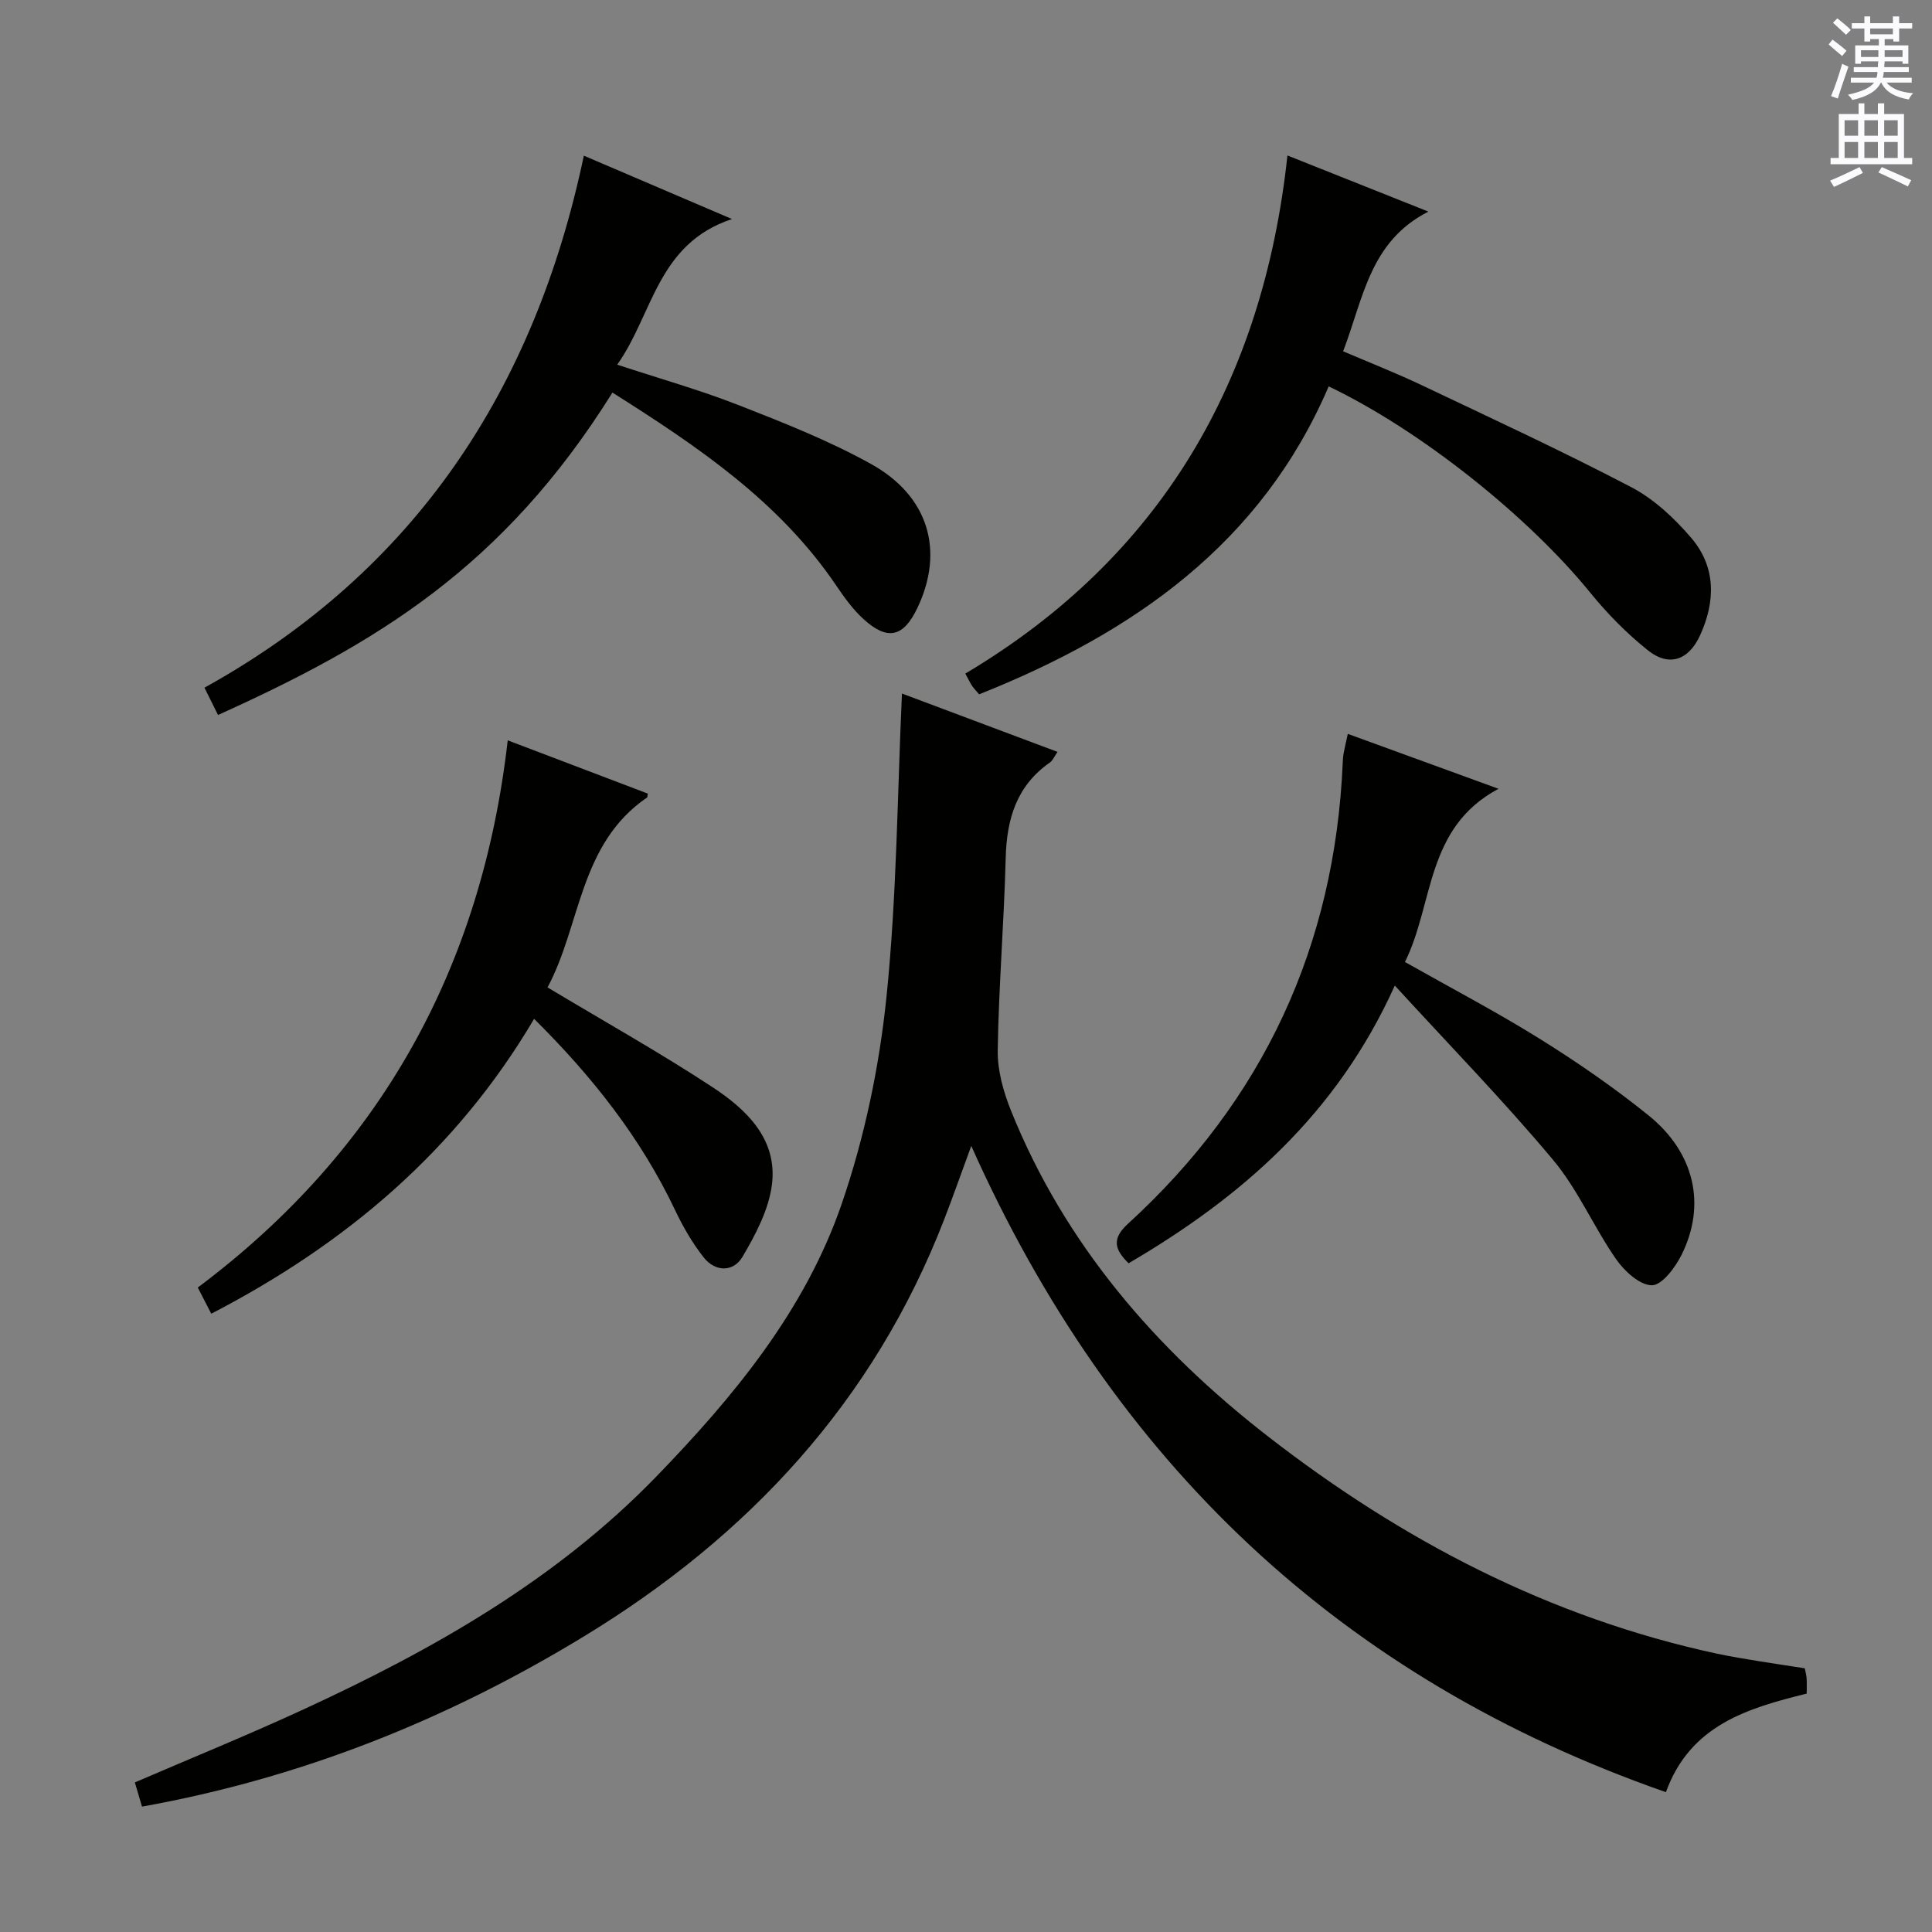
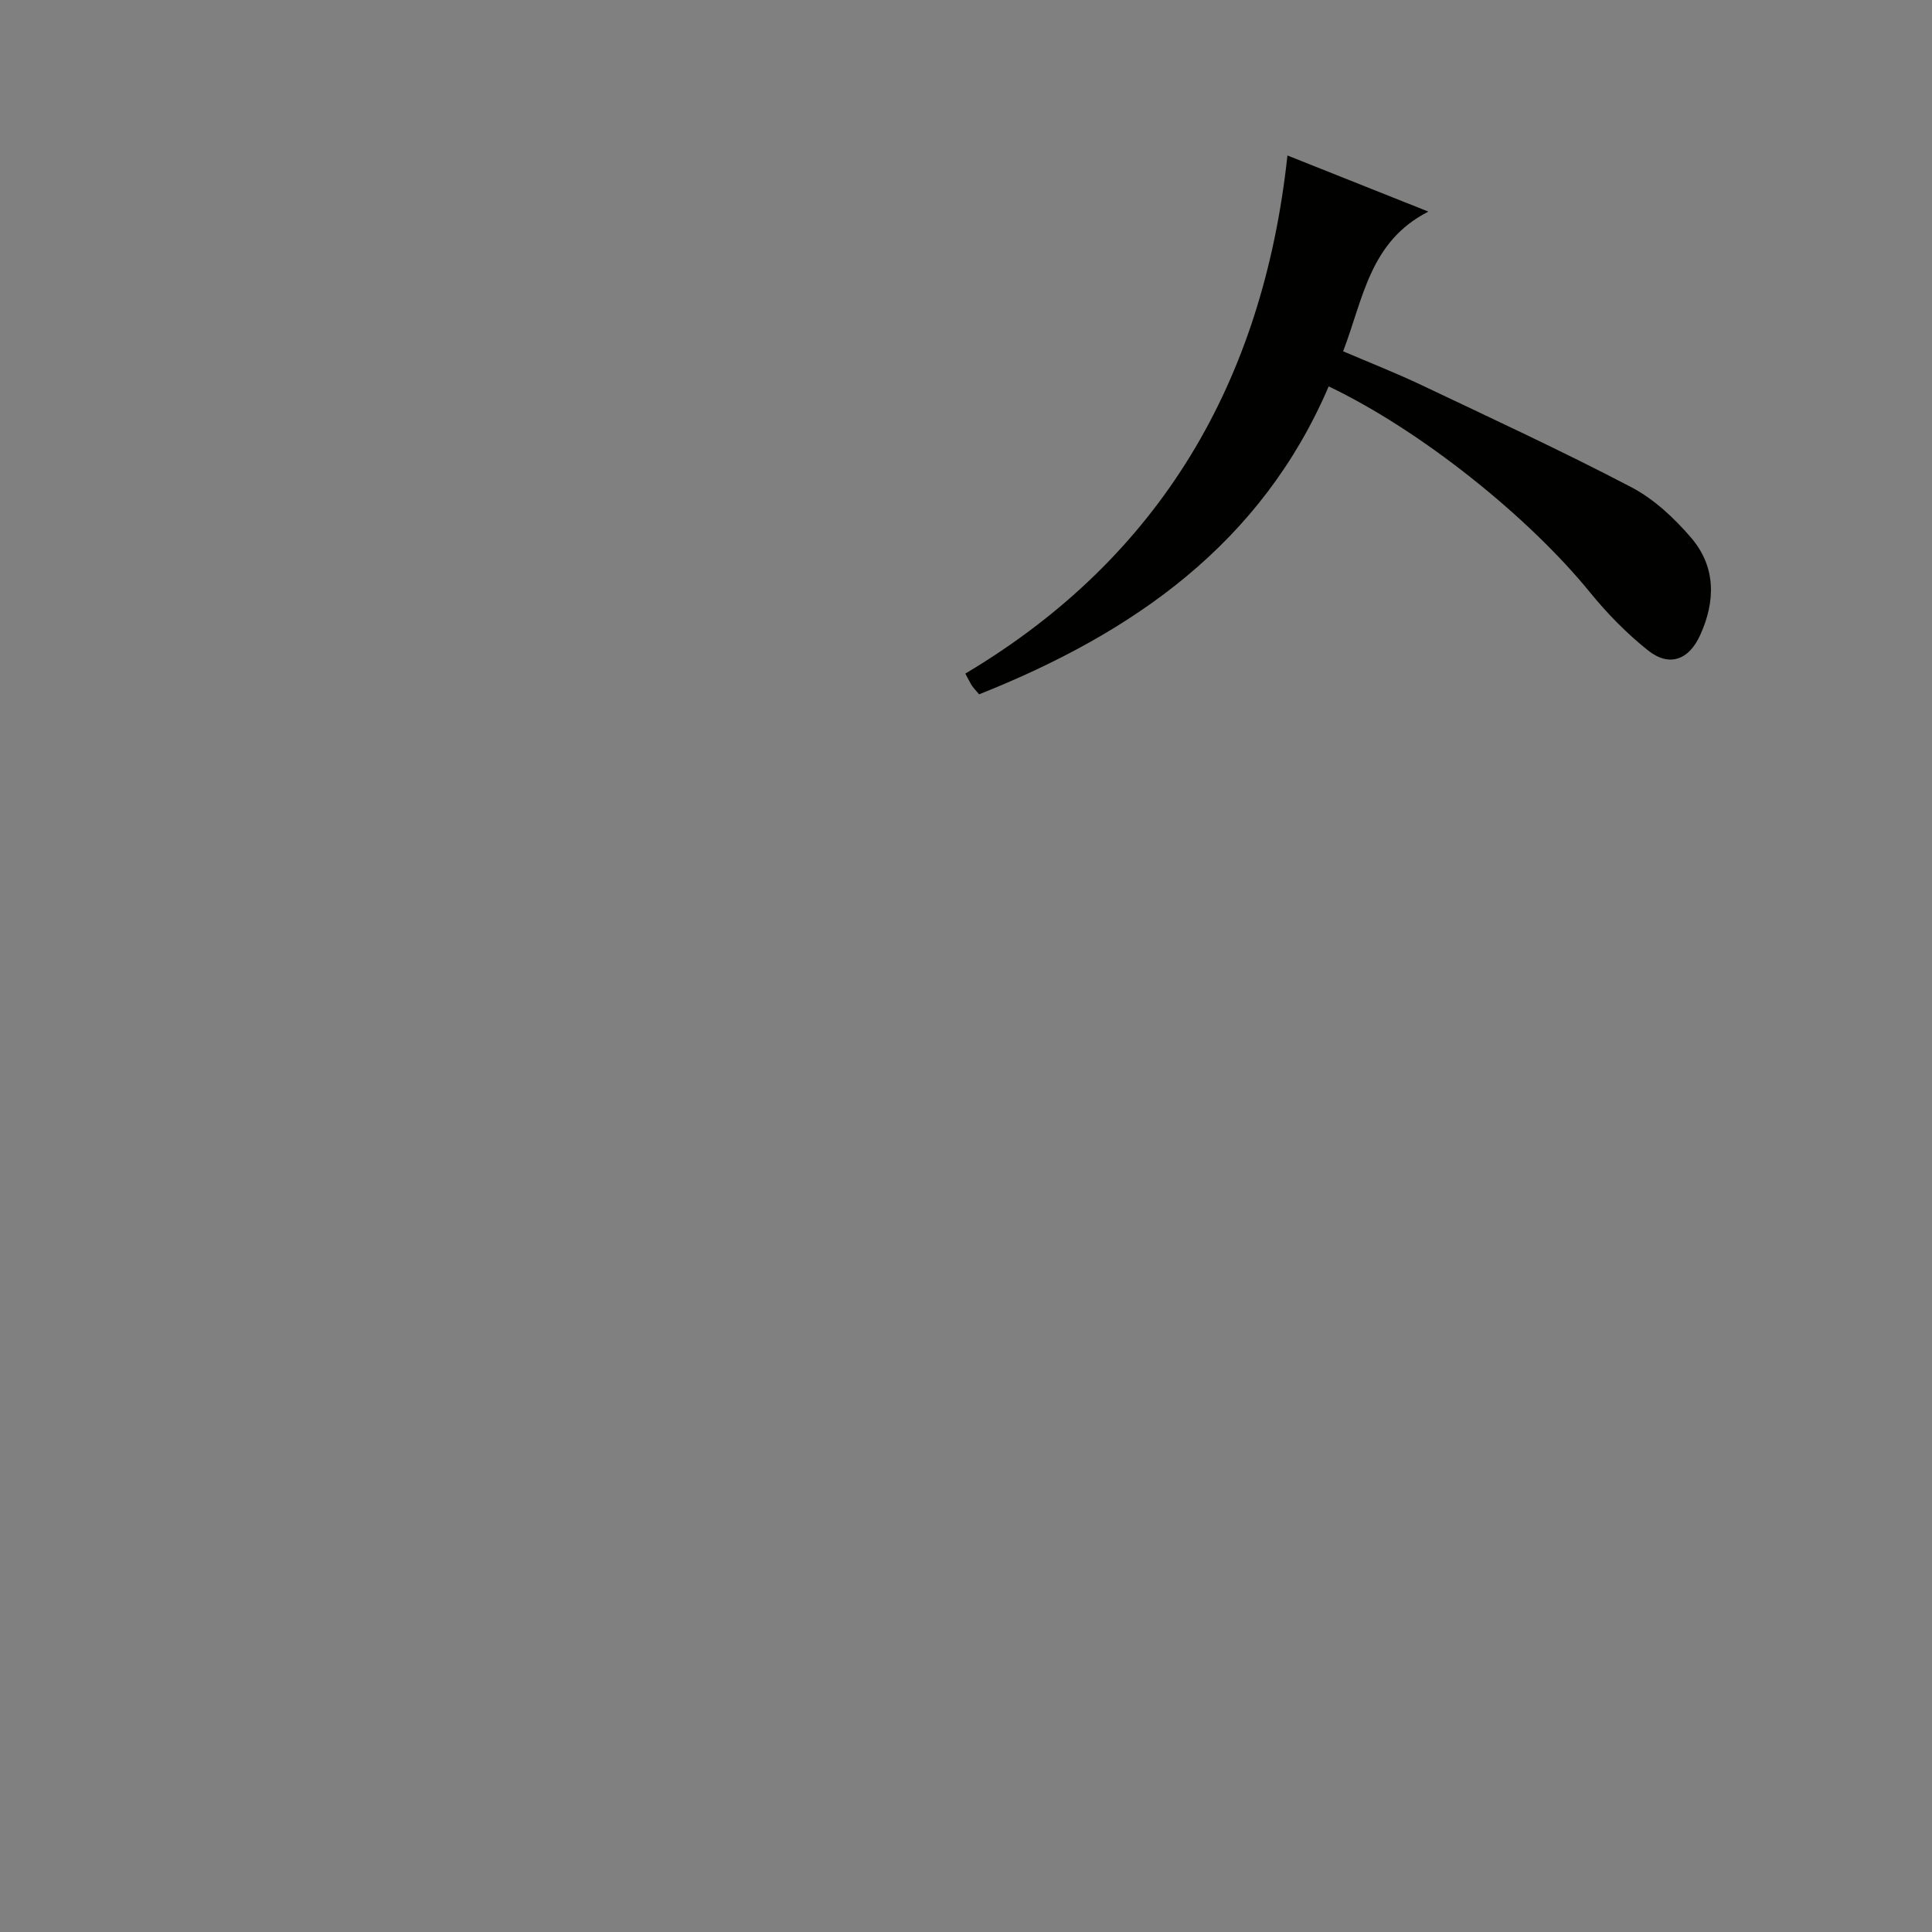
<svg xmlns="http://www.w3.org/2000/svg" enable-background="new 0 0 400 400" viewBox="0 0 400 400">
  <rect x="0" y="0" width="400" height="400" fill="#808080" stroke="none" />
  <g fill="#010100">
-     <path d="m373.66 345.4c.15.8.34 1.42.38 2.06.06.98.02 1.97.02 3.18-12.27 3.04-24.13 6.52-29.15 20.41-67.25-23.49-114.53-68.23-143.82-133.8-2.11 5.75-3.78 10.51-5.6 15.21-14.59 37.69-40.48 65.59-74.66 86.38-28.25 17.19-58.42 29.28-91.43 35.2-.49-1.67-.98-3.33-1.48-5.01 11.88-5.12 23.56-9.87 34.99-15.15 26.74-12.33 52.2-26.75 72.92-48.12 16.07-16.58 30.87-34.46 38.45-56.55 4.7-13.69 7.75-28.25 9.24-42.66 2.16-20.94 2.26-42.09 3.22-62.96 9.76 3.66 20.75 7.78 32.21 12.08-.68.97-.98 1.77-1.56 2.18-6.91 4.82-8.96 11.68-9.17 19.75-.34 13.3-1.45 26.58-1.65 39.87-.07 4.15 1.17 8.55 2.74 12.47 11.12 27.63 29.93 49.36 53.16 67.41 27.77 21.57 58.34 37.56 92.99 45.02 2.92.63 5.87 1.09 8.82 1.58 2.95.48 5.9.91 9.38 1.45z" />
+     <path d="m373.66 345.4z" />
    <path d="m202.72 143.75c-.62-.73-1.08-1.2-1.45-1.73-.37-.54-.64-1.15-1.41-2.56 40.39-24.03 61.65-60.47 66.69-107.27 9.94 3.96 18.86 7.51 29.18 11.62-12.16 6.19-13.45 17.98-17.65 28.92 5.39 2.31 10.9 4.47 16.23 7 14.55 6.91 29.18 13.68 43.44 21.14 4.7 2.46 8.92 6.42 12.41 10.5 5.12 6 5.05 13.12 1.82 20.17-2.36 5.15-6.41 6.6-10.8 3.1-4.38-3.49-8.4-7.59-11.94-11.94-12.78-15.73-35.08-33.6-54.15-42.7-13.92 32.48-40.31 50.99-72.37 63.75z" />
-     <path d="m126.8 81.28c-22.67 36.3-49.02 52-81.66 66.75-.85-1.7-1.7-3.42-2.81-5.65 43.71-24.21 68.38-61.88 78.55-110.15 10.18 4.36 19.59 8.38 30.67 13.12-15.49 5.13-16.32 19.64-23.76 30.15 8.75 2.88 17.17 5.26 25.27 8.43 9.25 3.62 18.58 7.31 27.24 12.11 12.02 6.67 15.24 18 9.66 29.78-2.89 6.1-6.18 6.91-11.18 2.36-2.18-1.99-3.98-4.48-5.64-6.94-11.79-17.43-28.71-28.82-46.34-39.96z" />
-     <path d="m113.36 204.43c12.07 7.24 23.38 13.57 34.18 20.67 7.06 4.64 13.5 10.81 12.27 20.24-.67 5.16-3.38 10.28-6.09 14.88-1.86 3.16-5.61 3.18-8.03.11-2.33-2.96-4.27-6.31-5.89-9.72-7.08-14.94-17.1-27.65-29.22-39.67-16.09 27.3-38.99 46.61-66.84 61.05-.97-1.89-1.78-3.46-2.79-5.42 37.8-28.32 58.78-66.19 64.17-113.29 9.98 3.79 19.52 7.42 29.01 11.03-.09.49-.07.74-.16.8-14.07 9.59-13.7 26.47-20.61 39.32z" />
-     <path d="m279.05 151.94c10.18 3.71 19.97 7.28 31.2 11.37-15.16 8.08-13.35 23.73-19.37 35.86 9.62 5.44 19.04 10.37 28.03 15.98 7.74 4.83 15.3 10.05 22.39 15.77 9.59 7.74 12 18.56 6.83 28.92-1.3 2.61-4.07 6.28-6.13 6.26-2.53-.02-5.7-2.94-7.42-5.42-4.63-6.67-7.89-14.4-13.06-20.57-10.21-12.2-21.35-23.62-32.74-36.06-12.02 26.66-31.71 43.79-55.12 57.5-2.89-2.85-3.55-5.06-.12-8.19 28.04-25.61 42.81-57.49 44.46-95.44.03-.66.07-1.33.19-1.98.21-1.14.48-2.26.86-4z" />
  </g>
-   <path d="m378.6 9.2.8-1c.9.7 1.9 1.4 2.9 2.3l-.9 1.1c-1.1-.9-2-1.7-2.8-2.4zm.5 10.7c.9-2.1 1.6-4.3 2.3-6.7.4.2.8.4 1.3.6-.7 2.1-1.5 4.3-2.2 6.6zm.4-15.2.9-.9c1 .8 2 1.6 2.8 2.4l-1 1c-1-.9-1.9-1.8-2.7-2.5zm12.5-1.3h1.2v1.4h2.7v1.1h-2.7v2.7h-1.2v-.5h-1.8v1.3h4.9v3.8h-1.2v-.5h-3.7c0 .4-.1.9-.1 1.2h5.1v1h-5.2c0 .5-.1.9-.2 1.2h6v1h-5.2c1.1 1.3 2.9 2 5.5 2.2-.4.4-.7.8-.9 1.3-2.9-.5-4.8-1.6-5.7-3.5h-.1c-.8 1.7-2.7 2.9-5.9 3.6-.2-.4-.6-.8-.9-1.1 2.8-.6 4.6-1.4 5.4-2.5h-4.8v-1h5.3c.1-.3.2-.7.2-1.2h-4.9v-1h5c0-.4 0-.8.1-1.2h-3.6v.5h-1.2v-3.8h4.9v-1.3h-1.8v.5h-1.2v-2.7h-2.6v-1.1h2.6v-1.4h1.2v1.4h4.7v-1.4zm-6.7 8.4h3.6c0-.4 0-.9 0-1.4h-3.6zm1.9-4.7h4.7v-1.2h-4.7zm6.7 3.3h-3.7v1.4h3.7z" fill="#fbfafc" />
-   <path d="m384.7 21.4h1.3v2.2h2.8v-2.2h1.3v2.2h4.1v9.1h1.7v1.3h-16.9v-1.3h1.7v-9.1h4.1v-2.2zm.3 13.2.7 1.2c-1.8.9-3.8 1.9-6 2.9-.2-.4-.5-.8-.8-1.3 2.4-1 4.4-2 6.1-2.8zm-3.1-6.5h2.8v-3.2h-2.8zm0 4.6h2.8v-3.3h-2.8zm4.1-4.6h2.8v-3.2h-2.8zm0 4.6h2.8v-3.3h-2.8zm3.6 1.9c2.1.9 4.1 1.8 6.1 2.7l-.7 1.3c-2.2-1.1-4.2-2-6.1-2.9zm3.3-9.7h-2.8v3.2h2.8zm-2.8 7.8h2.8v-3.3h-2.8z" fill="#fbfafc" />
</svg>